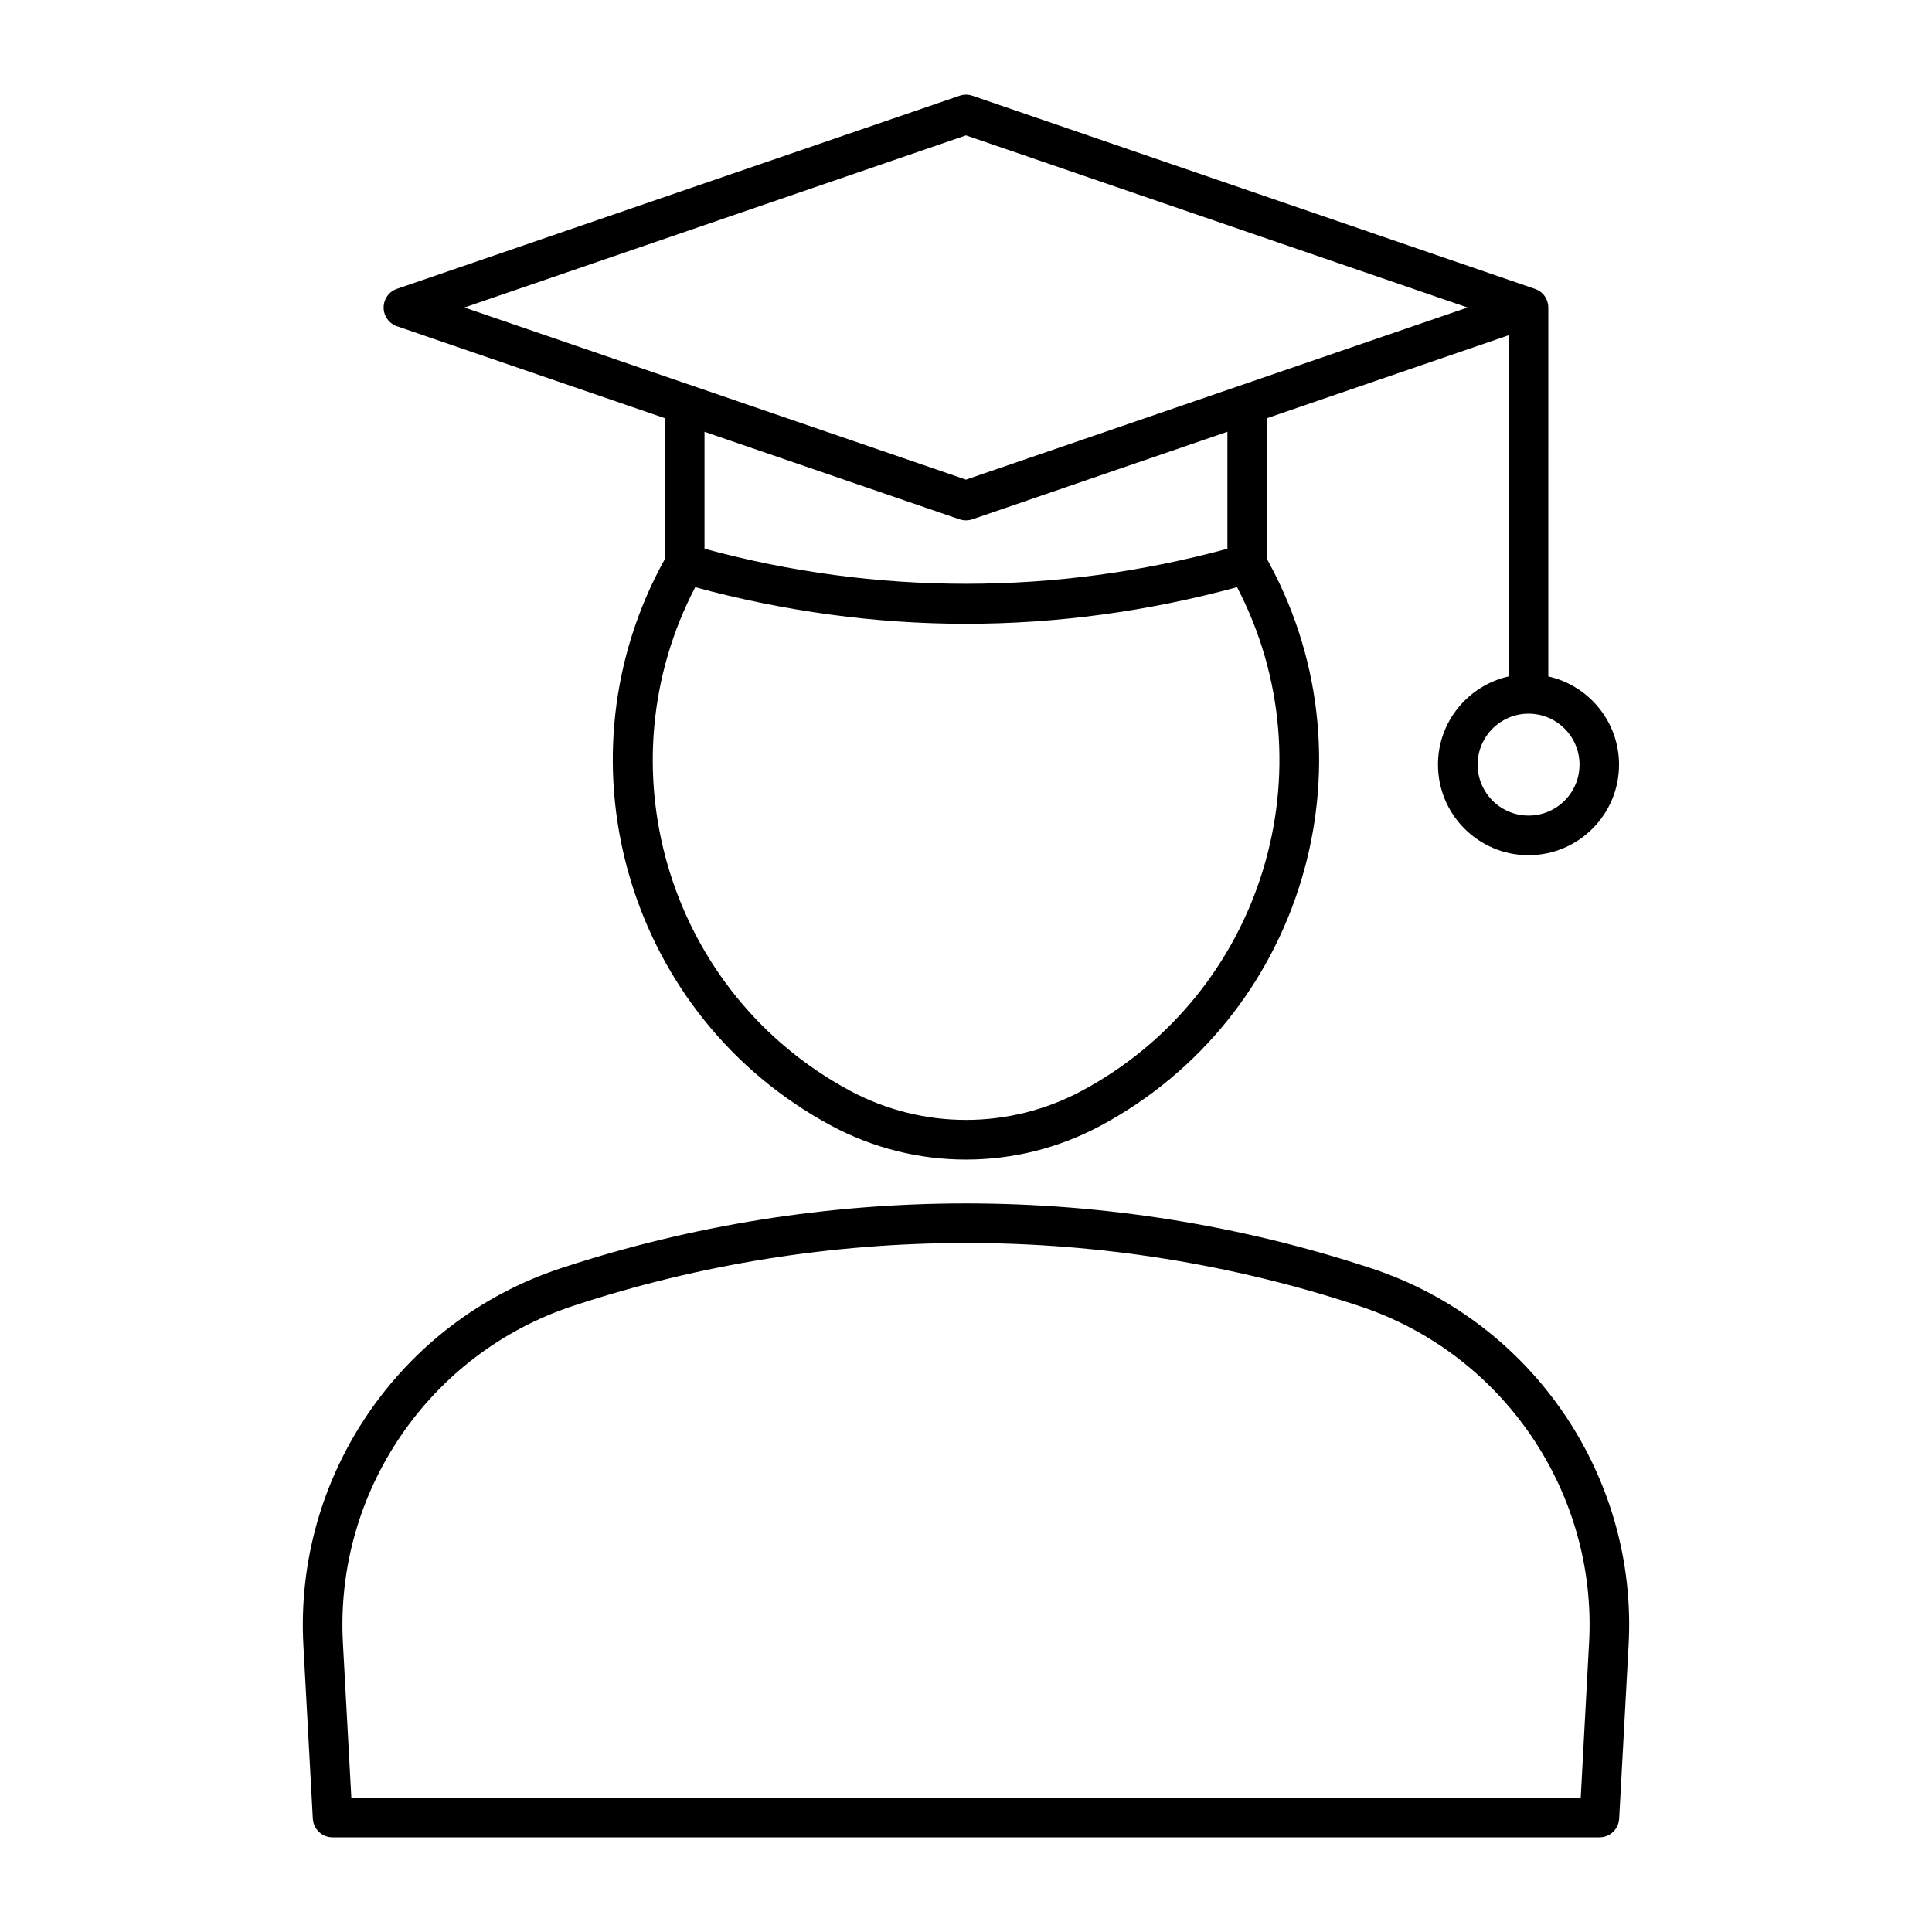
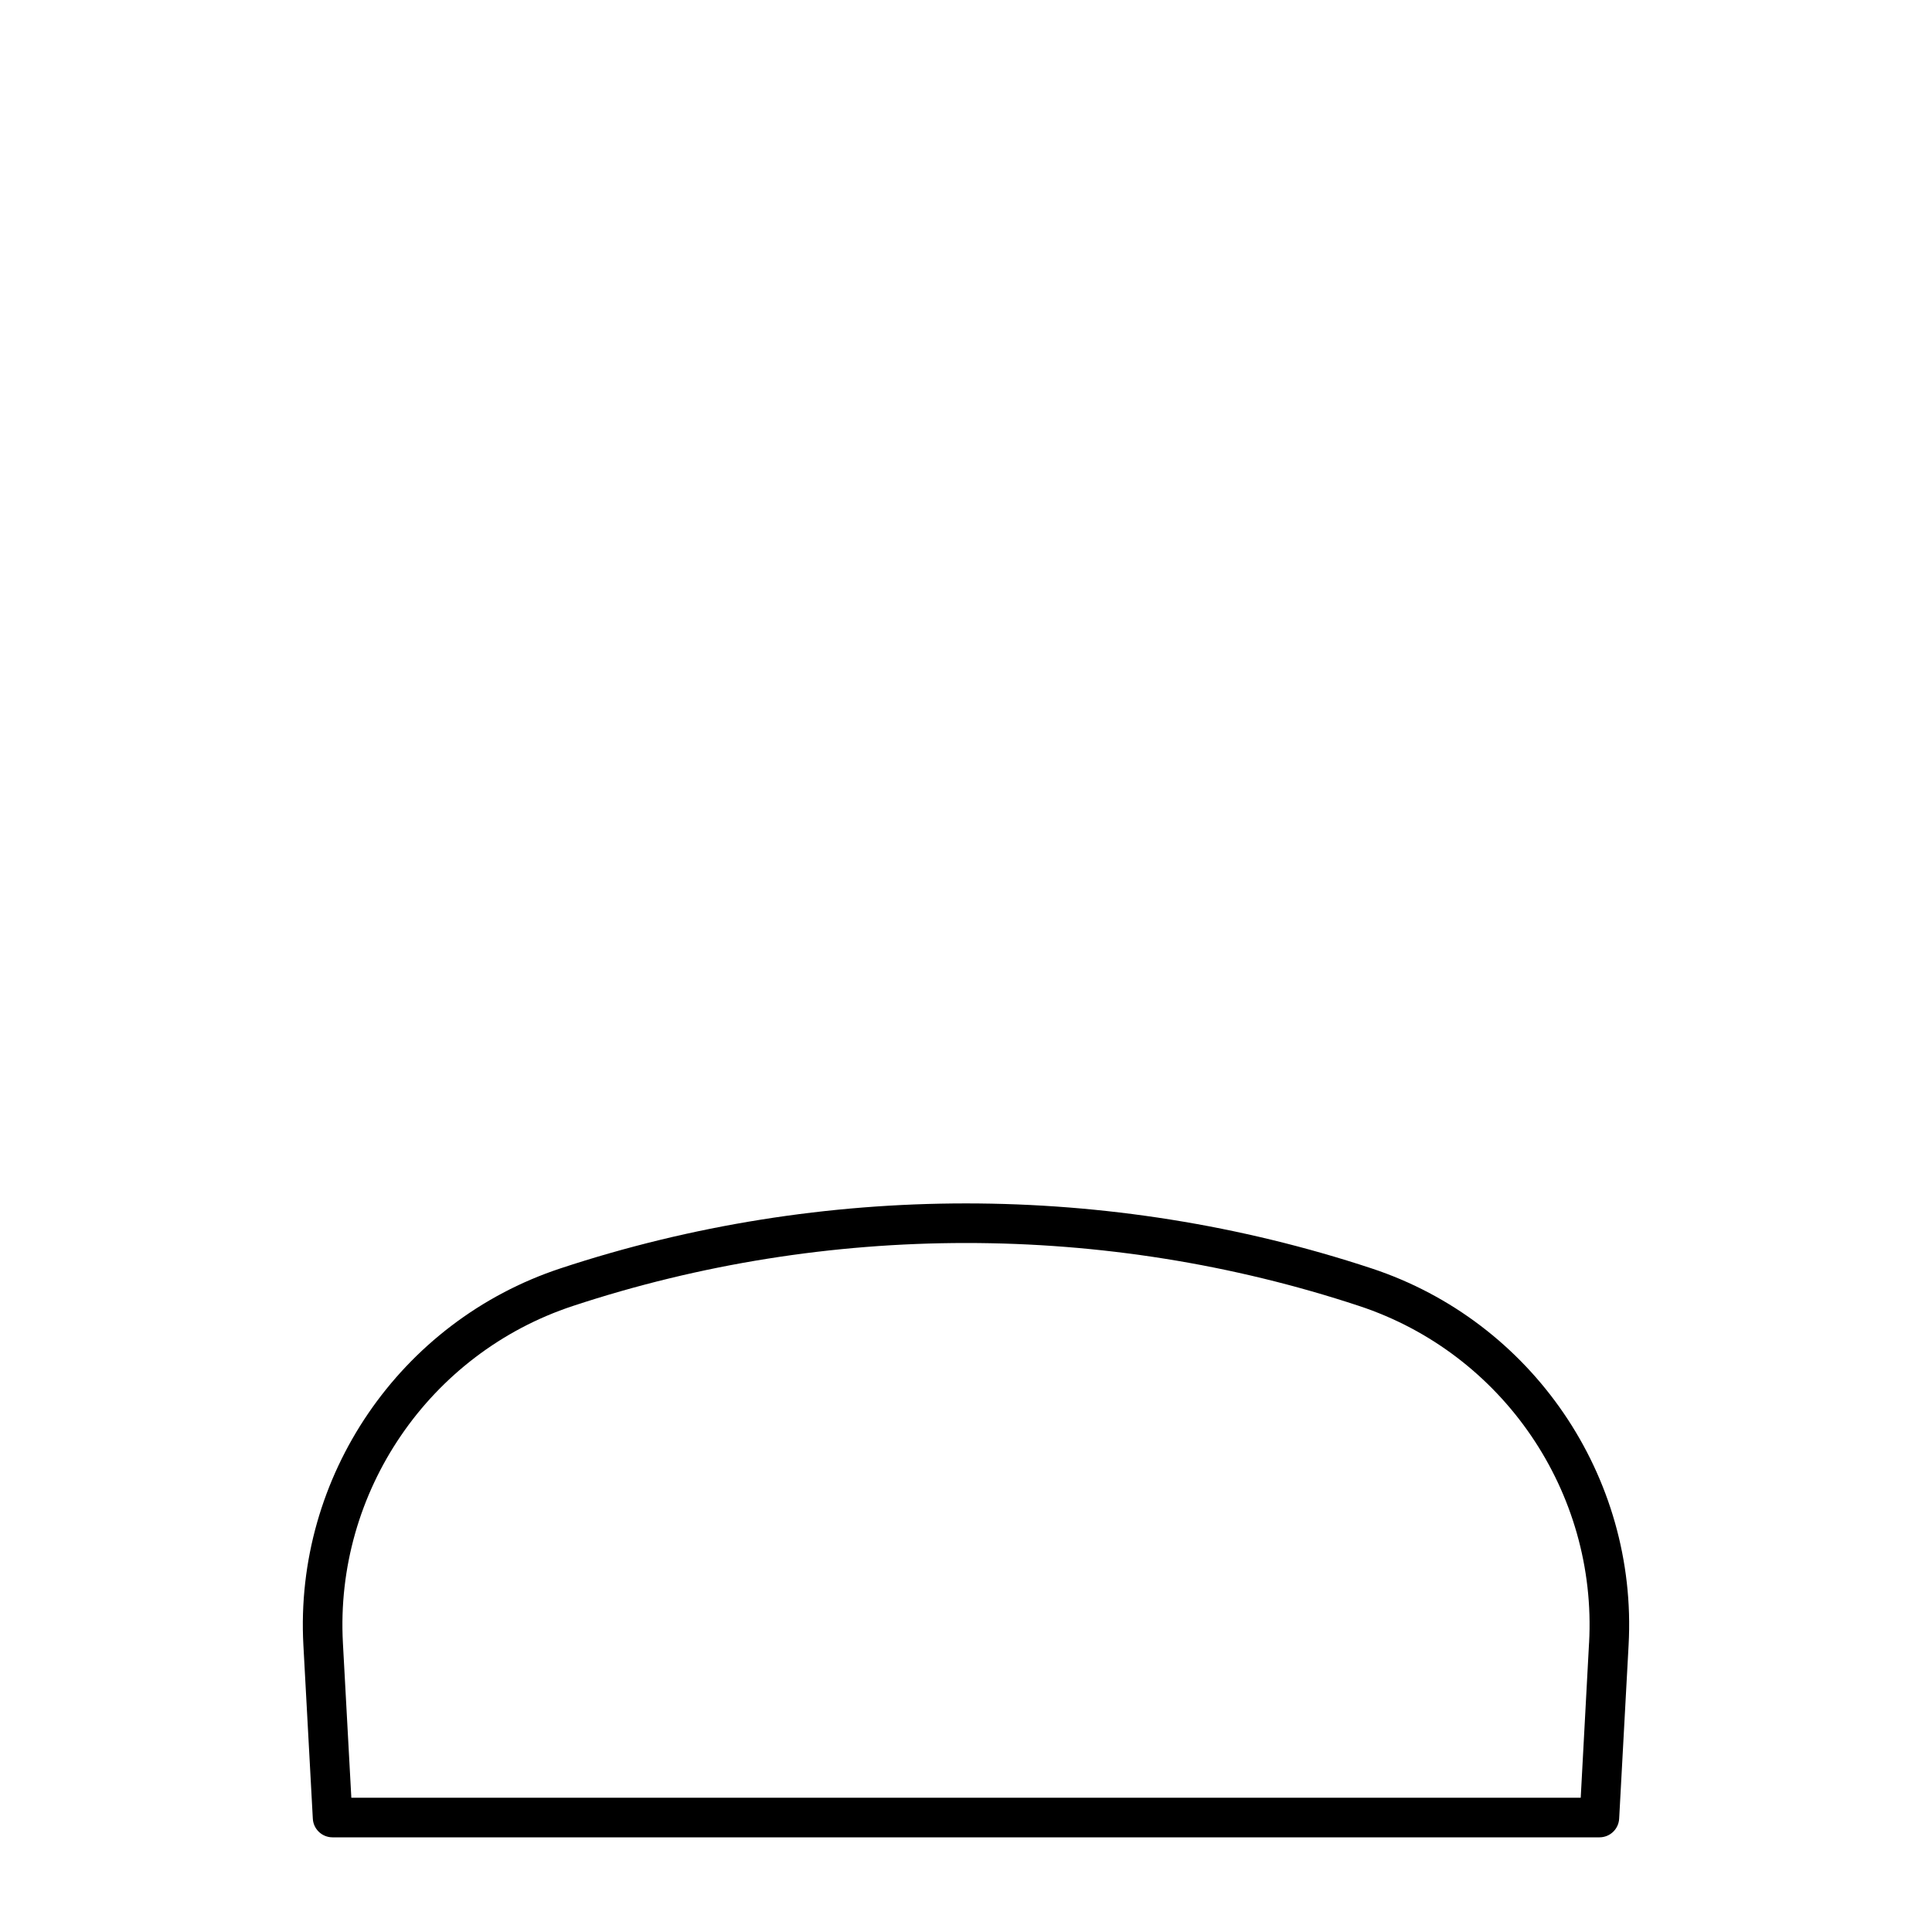
<svg xmlns="http://www.w3.org/2000/svg" fill="#000000" width="800px" height="800px" version="1.1" viewBox="144 144 512 512">
  <g>
-     <path d="m507.49 480.14c-69.496-22.965-145.5-22.965-214.98 0-42.531 14.066-70.543 55.105-68.109 99.84l2.5 45.984c0.145 2.777 2.445 4.949 5.227 4.949h335.74c2.793 0 5.082-2.172 5.227-4.965l2.5-45.984c2.453-44.711-25.551-85.762-68.102-99.824zm57.625 99.27-2.207 41.008h-325.8l-2.234-41.02c-2.172-40.02 22.891-76.738 60.941-89.301 67.332-22.242 141.05-22.262 208.39 0 38.055 12.578 63.109 49.301 60.918 89.312z" />
-     <path d="m249.2 230.46 71.004 24.371v37.305c-29.125 52.387-10.715 118.82 41.449 148.71l2.644 1.469c11.168 5.992 23.426 8.984 35.688 8.984 12.27 0 24.527-2.992 35.695-8.984 53.371-28.645 73.504-95.367 44.859-148.73l-0.766-1.418v-37.344l64.047-21.98v90.414c-10.715 2.402-18.746 11.953-18.746 23.375 0 13.246 10.758 24.004 23.992 24.004 13.234 0 23.992-10.758 23.992-24.004 0-11.418-8.051-20.973-18.746-23.375l0.004-97.629c0.02-0.789-0.156-1.555-0.461-2.258v-0.012-0.012c-0.02-0.031-0.02-0.012-0.02-0.02-0.02-0.082-0.062-0.168-0.105-0.242v-0.012l-0.02-0.012v-0.016c-0.586-1.09-1.543-1.984-2.824-2.457h-0.012c-0.043-0.02-0.082-0.043-0.125-0.043l-149.05-51.176c-1.102-0.379-2.297-0.379-3.402 0l-149.09 51.168c-2.121 0.711-3.547 2.727-3.547 4.965 0 2.234 1.426 4.238 3.547 4.961zm313.39 116.17c0 7.453-6.055 13.508-13.508 13.508-7.441 0-13.496-6.055-13.496-13.508 0-7.441 6.055-13.496 13.496-13.496 7.449 0 13.508 6.055 13.508 13.496zm-131.86 86.426c-19.262 10.316-42.227 10.297-61.465 0l-2.402-1.332c-46.391-26.566-63.145-85.113-38.625-132.11 23.523 6.383 47.633 9.699 71.762 9.699 24.141 0 48.281-3.305 71.836-9.707 25.051 48.098 6.82 107.74-41.105 133.45zm38.562-143.64c-45.449 12.387-93.152 12.387-138.59 0v-30.984l67.582 23.195c1.102 0.367 2.297 0.367 3.402 0l67.594-23.207v30.996zm-69.293-109.54 132.92 45.617-132.92 45.613-132.92-45.613z" />
+     <path d="m507.49 480.14c-69.496-22.965-145.5-22.965-214.98 0-42.531 14.066-70.543 55.105-68.109 99.84l2.5 45.984c0.145 2.777 2.445 4.949 5.227 4.949h335.74c2.793 0 5.082-2.172 5.227-4.965l2.5-45.984c2.453-44.711-25.551-85.762-68.102-99.824zm57.625 99.27-2.207 41.008h-325.8l-2.234-41.02c-2.172-40.02 22.891-76.738 60.941-89.301 67.332-22.242 141.05-22.262 208.39 0 38.055 12.578 63.109 49.301 60.918 89.312" />
  </g>
</svg>